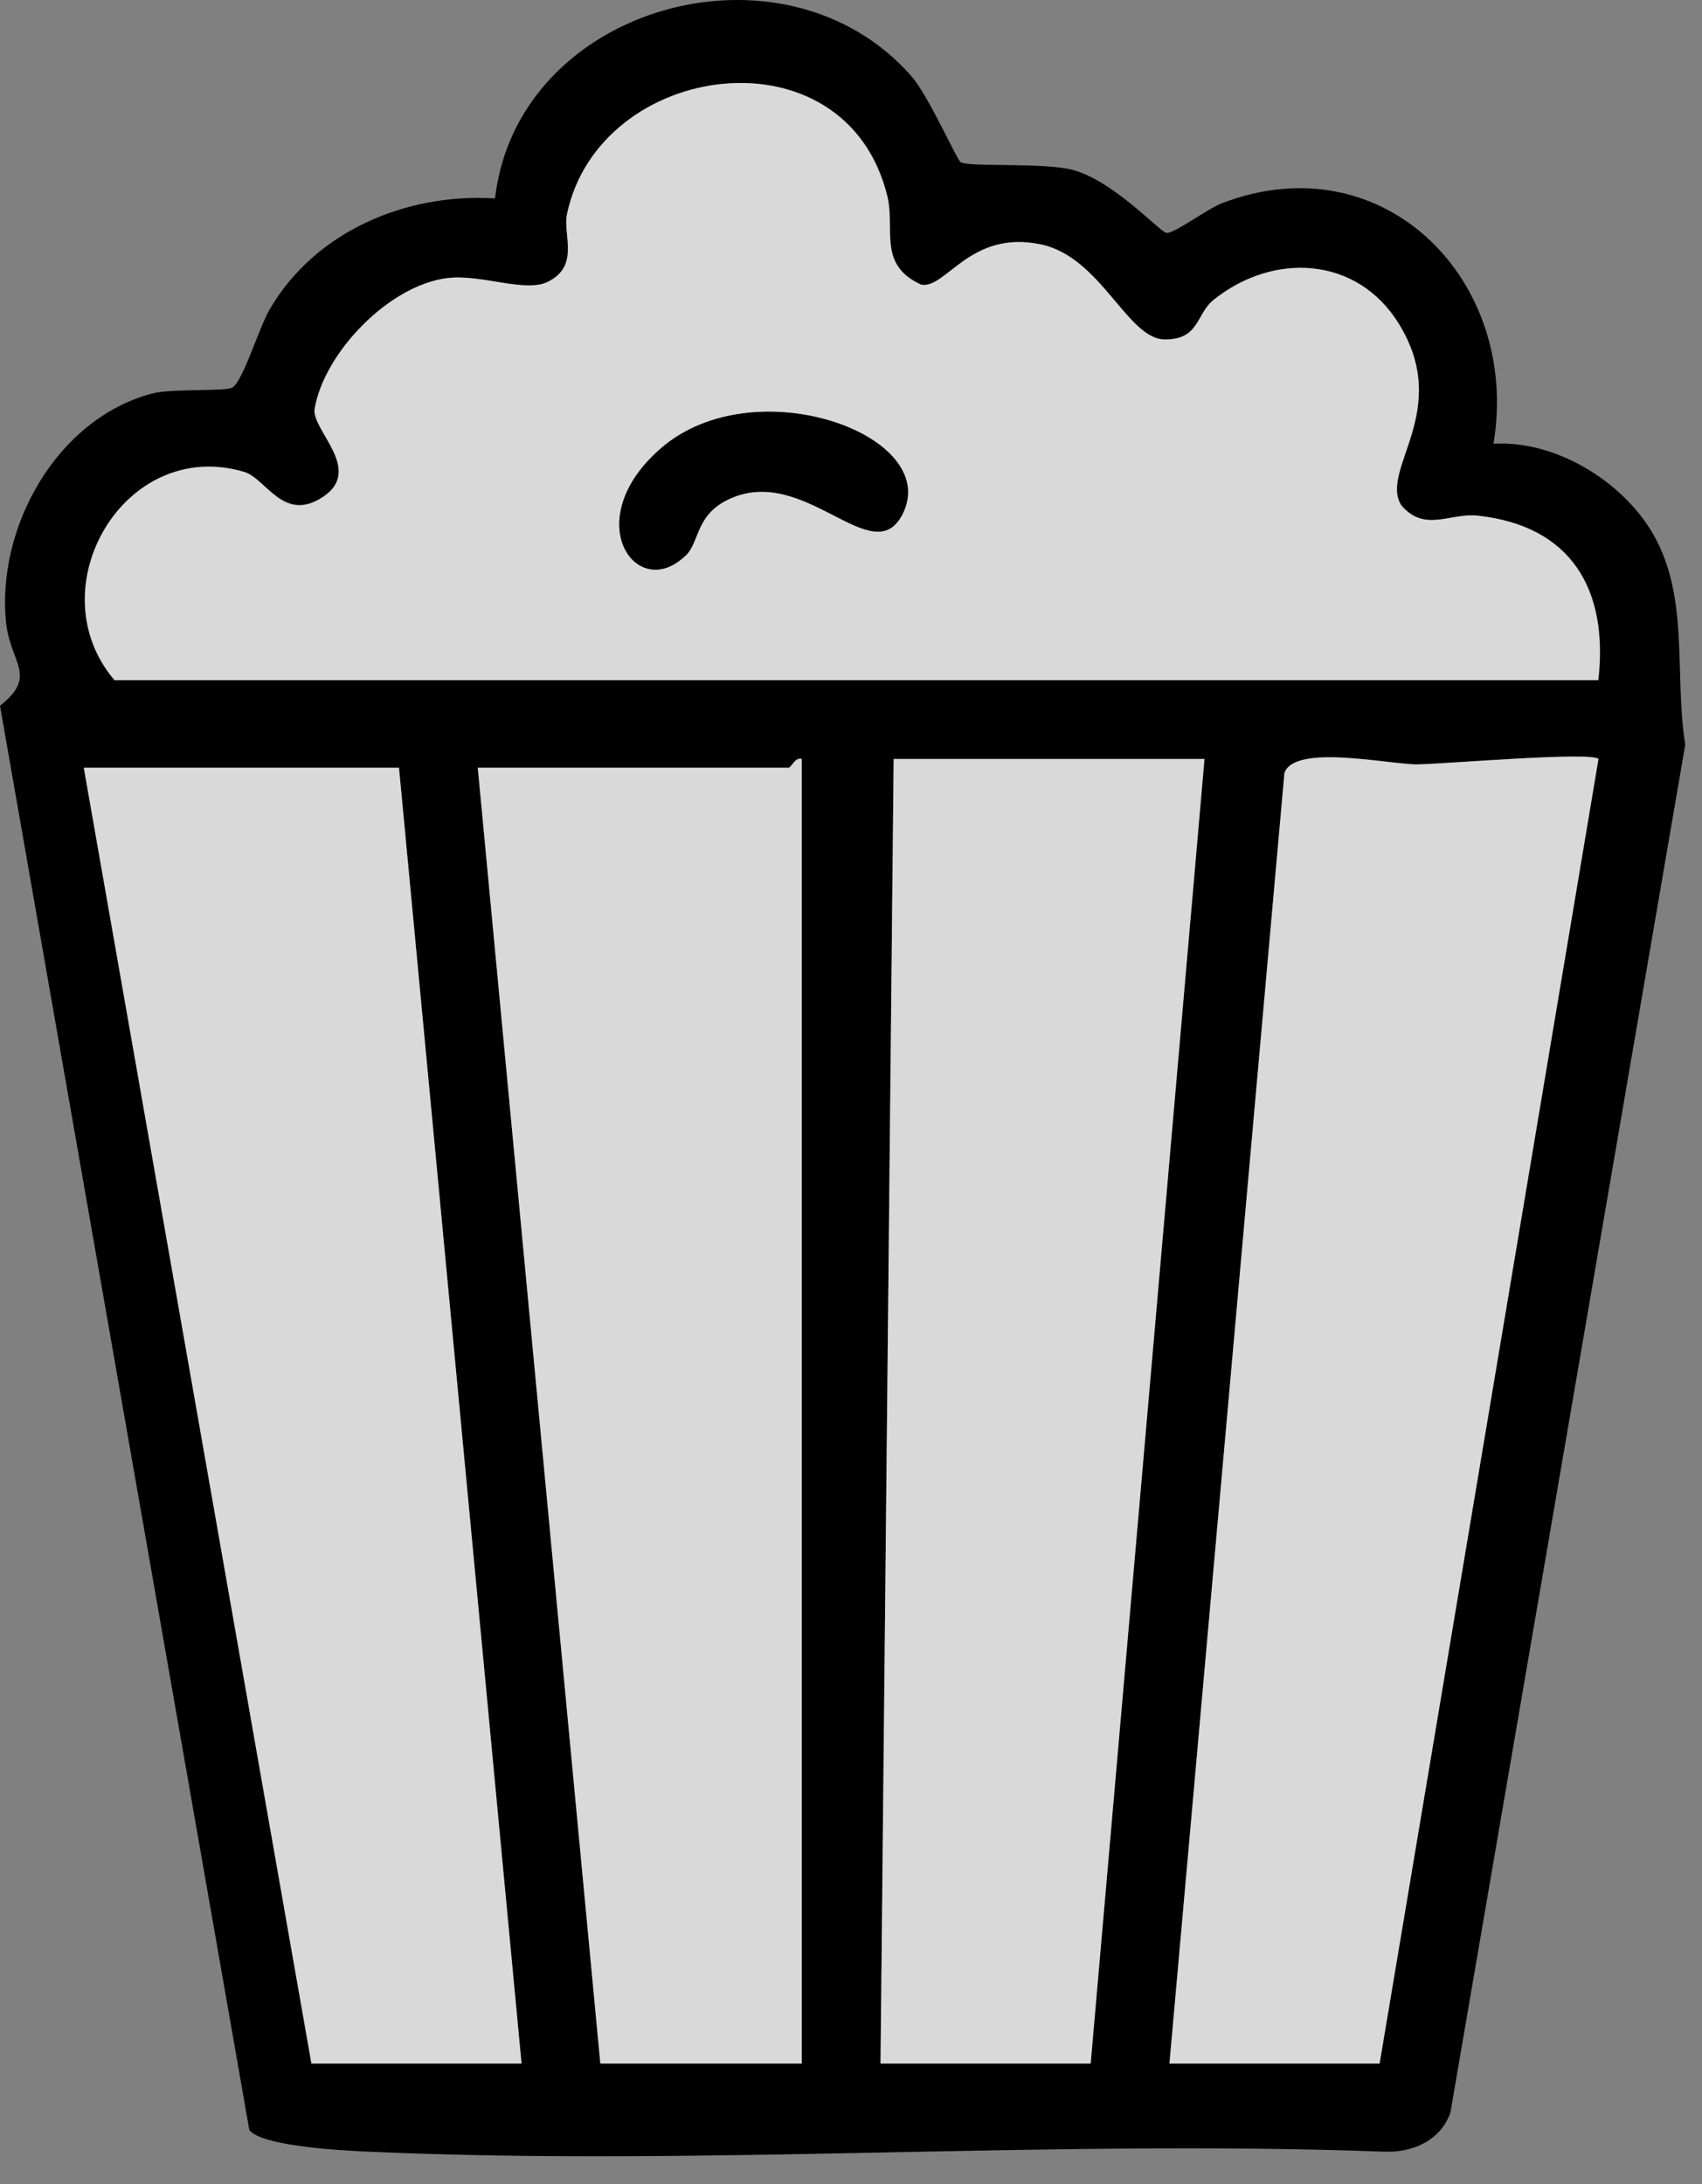
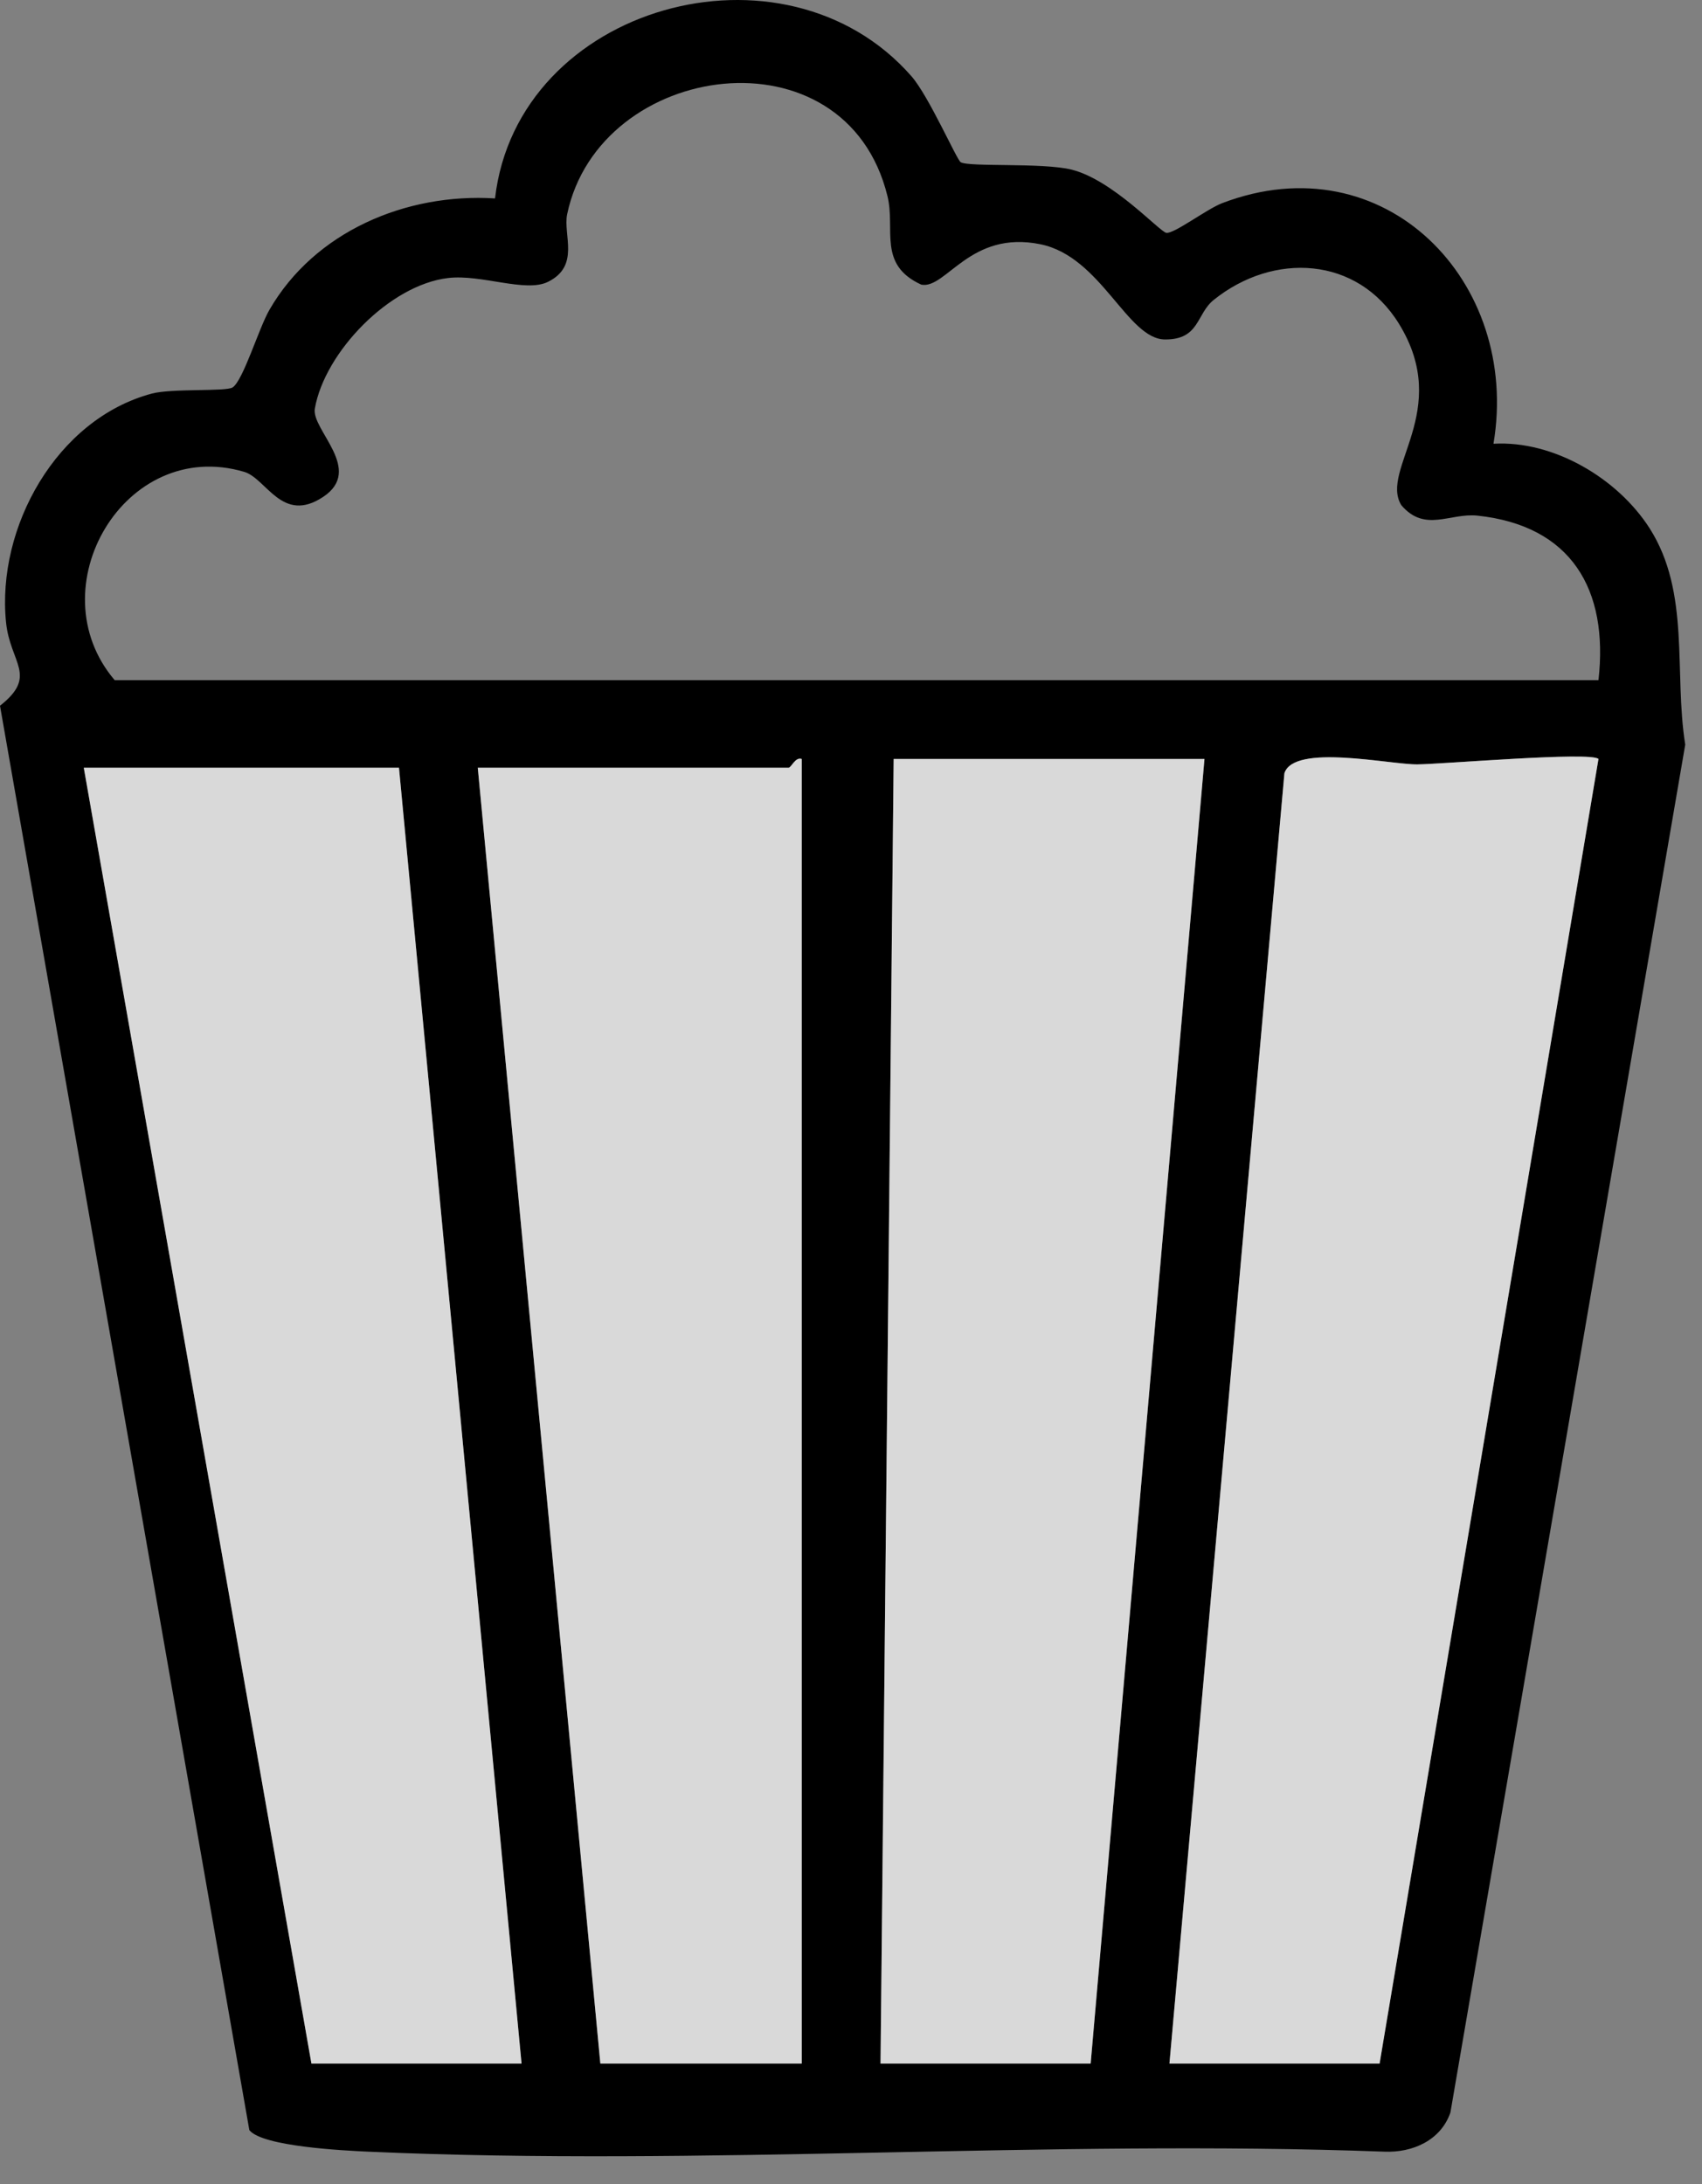
<svg xmlns="http://www.w3.org/2000/svg" width="60" height="77" viewBox="0 0 60 77" fill="none">
  <rect x="0" y="0" width="60" height="77" fill="#808080" stroke="none" />
  <path d="M33.865 5.717C34.149 5.896 36.748 5.726 37.773 5.979C39.229 6.341 40.874 8.165 41.115 8.208C41.381 8.254 42.544 7.368 43.084 7.162C48.807 4.976 53.612 9.924 52.649 15.644C54.77 15.52 57.035 16.869 58.156 18.628C59.6 20.897 59.001 23.694 59.409 26.25L51.131 74.472C50.791 75.457 49.794 75.892 48.807 75.852C36.967 75.414 24.775 76.38 12.976 75.852C12.111 75.812 9.256 75.673 8.79 75.093L0 24.879C1.349 23.82 0.358 23.379 0.213 21.941C-0.127 18.595 1.994 14.77 5.352 13.875C6.056 13.687 7.96 13.81 8.198 13.659C8.571 13.421 9.121 11.575 9.497 10.924C11.09 8.162 14.318 6.797 17.451 6.995C18.235 0.18 27.643 -2.429 32.127 2.683C32.751 3.396 33.723 5.631 33.871 5.723L33.865 5.717ZM56.35 23.978C56.714 20.771 55.384 18.53 52.088 18.178C51.115 18.073 50.23 18.786 49.399 17.808C48.628 16.545 51.208 14.48 49.316 11.412C47.844 9.026 44.893 8.884 42.791 10.569C42.165 11.069 42.297 11.971 41.075 11.967C39.742 11.967 38.828 9.054 36.683 8.612C34.195 8.1 33.353 10.202 32.479 10.035C30.93 9.328 31.575 8.088 31.285 6.912C29.816 0.927 21.133 2.127 19.994 7.551C19.843 8.279 20.46 9.375 19.315 9.937C18.525 10.325 16.97 9.662 15.797 9.801C13.735 10.041 11.445 12.418 11.099 14.403C10.969 15.15 12.843 16.554 11.392 17.517C9.942 18.48 9.398 16.869 8.608 16.634C4.392 15.391 1.281 20.734 4.043 23.978H56.359H56.35ZM28.263 72.747V26.756C28.038 26.672 27.893 27.064 27.8 27.064H16.843L21.164 72.747H28.263ZM42.461 26.756H31.504L31.041 72.747H38.449L42.461 26.756ZM41.226 72.747H48.634L56.35 26.756C56.091 26.49 50.853 26.938 49.97 26.947C49.02 26.959 45.615 26.203 45.279 27.259L41.226 72.747ZM14.065 27.064H2.954L10.979 72.747H18.386L14.065 27.064Z" fill="black" />
-   <path d="M56.35 23.978H4.034C1.275 20.734 4.383 15.391 8.599 16.635C9.389 16.87 10 18.434 11.383 17.518C12.837 16.555 10.96 15.15 11.09 14.403C11.435 12.419 13.726 10.042 15.787 9.801C16.96 9.665 18.516 10.329 19.306 9.937C20.451 9.372 19.834 8.276 19.985 7.551C21.124 2.128 29.806 0.927 31.275 6.912C31.562 8.088 30.92 9.332 32.47 10.036C33.343 10.202 34.186 8.1 36.674 8.613C38.819 9.054 39.732 11.968 41.066 11.968C42.291 11.968 42.158 11.07 42.782 10.57C44.884 8.884 47.834 9.026 49.307 11.412C51.199 14.48 48.618 16.542 49.39 17.808C50.22 18.786 51.109 18.076 52.078 18.178C55.375 18.53 56.705 20.768 56.341 23.978H56.35ZM24.173 19.58C24.676 19.086 24.504 18.141 25.72 17.583C28.39 16.357 30.782 20.185 31.819 18.113C33.211 15.339 26.609 12.953 23.312 15.789C20.358 18.329 22.442 21.277 24.17 19.577L24.173 19.58Z" fill="white" fill-opacity="0.7" />
  <path d="M42.461 26.756L38.448 72.747H31.041L31.504 26.756H42.461Z" fill="white" fill-opacity="0.7" />
  <path d="M41.226 72.747L45.279 27.259C45.615 26.203 49.02 26.96 49.97 26.947C50.853 26.938 56.094 26.49 56.35 26.756L48.634 72.747H41.226Z" fill="white" fill-opacity="0.7" />
  <path d="M28.263 72.747H21.164L16.843 27.064H27.8C27.893 27.064 28.038 26.672 28.263 26.756V72.747Z" fill="white" fill-opacity="0.7" />
  <path d="M14.065 27.064L18.386 72.747H10.979L2.954 27.064H14.065Z" fill="white" fill-opacity="0.7" />
-   <path d="M24.173 19.579C22.445 21.28 20.362 18.332 23.315 15.791C26.612 12.955 33.214 15.338 31.822 18.116C30.782 20.187 28.393 16.359 25.723 17.585C24.507 18.143 24.677 19.088 24.177 19.582L24.173 19.579Z" fill="black" />
</svg>